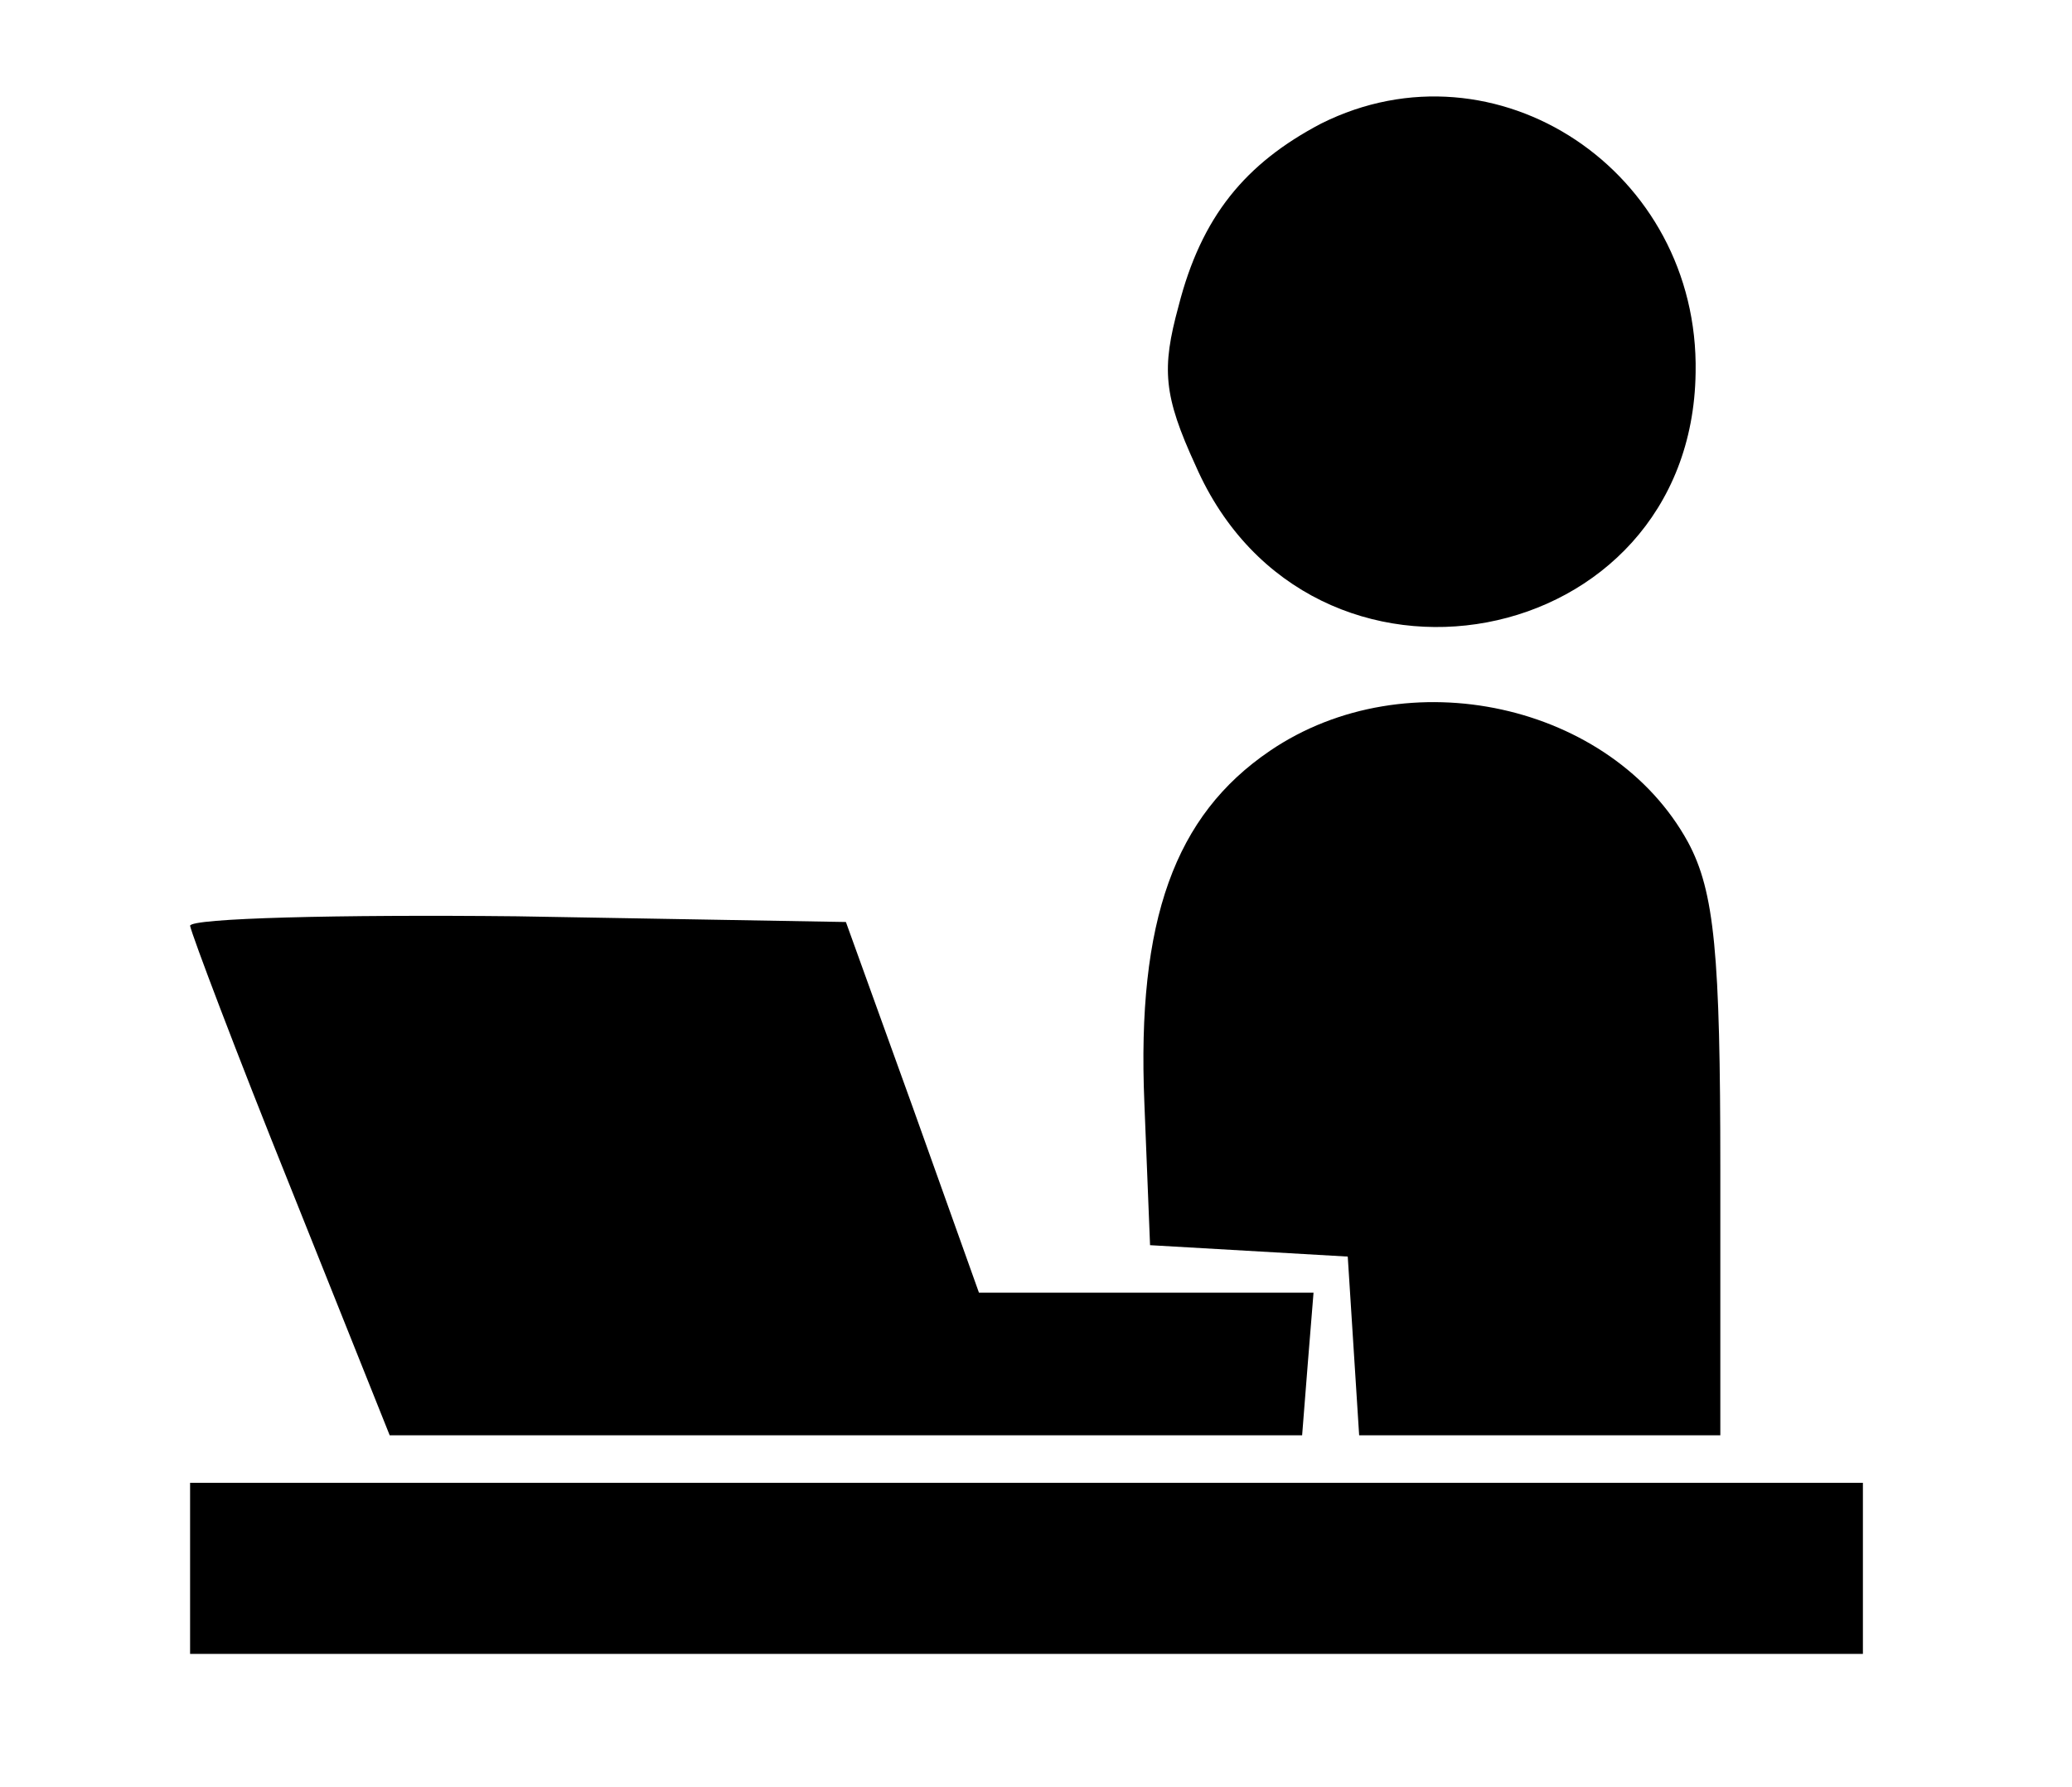
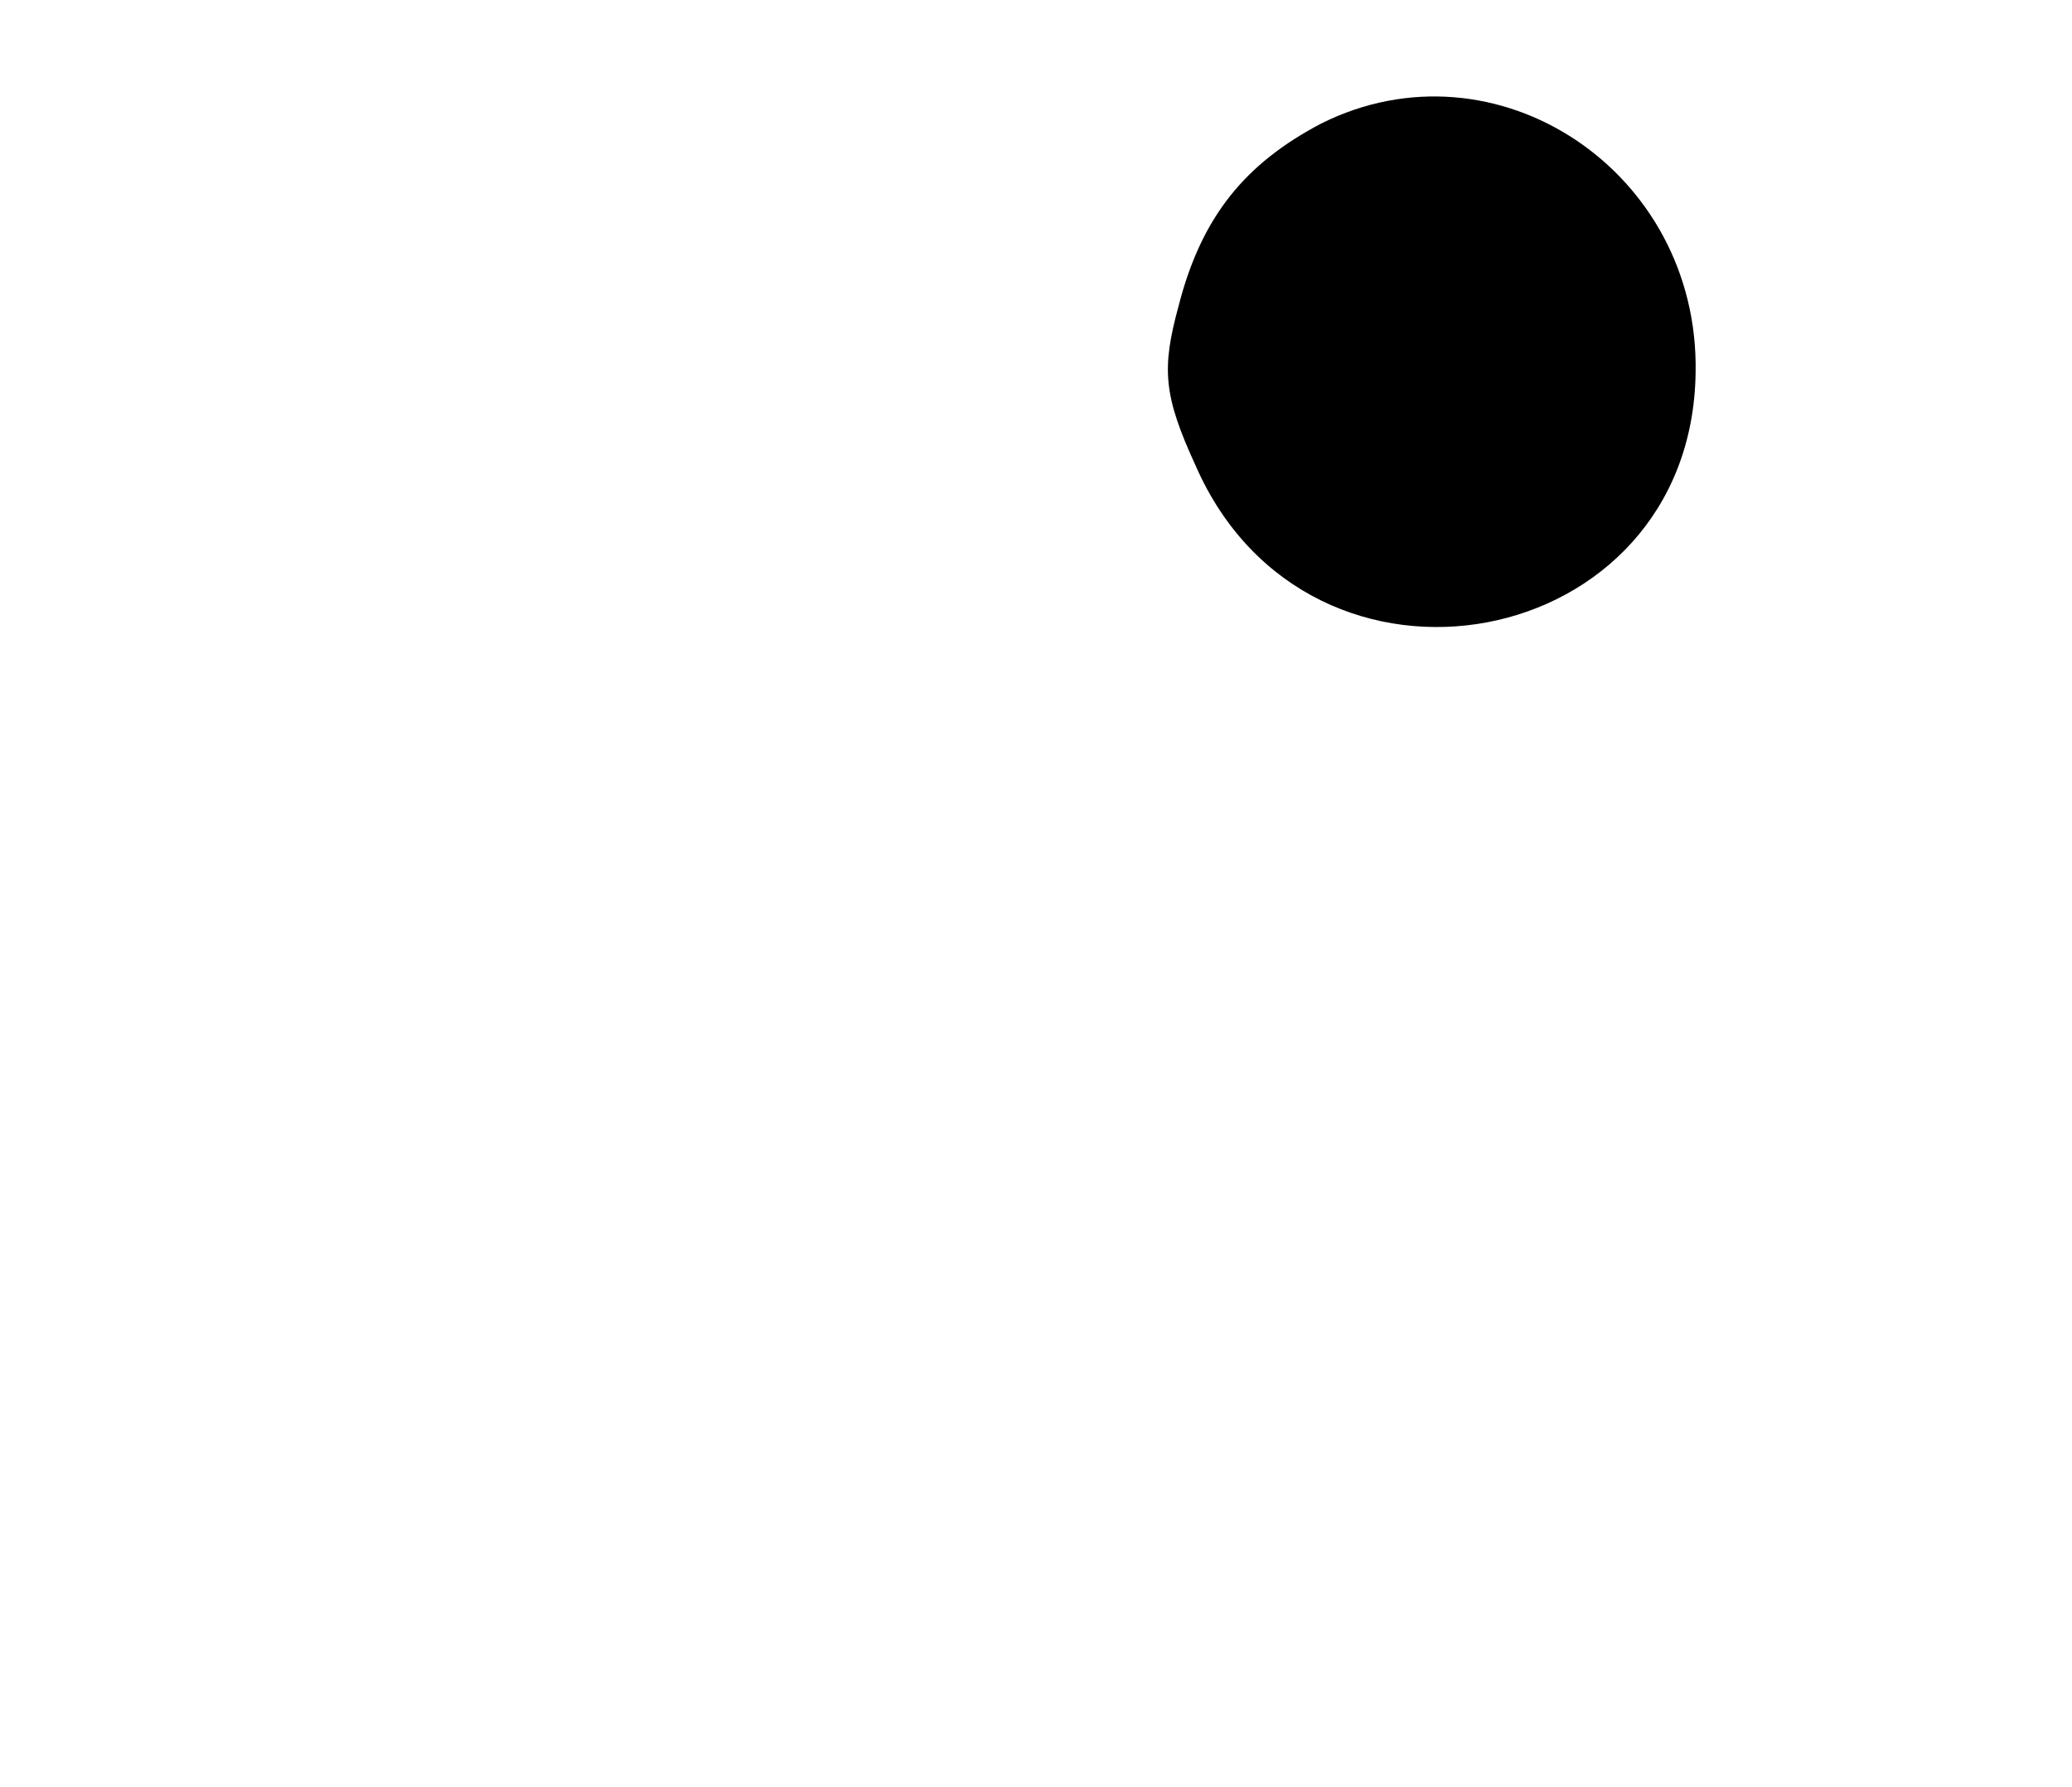
<svg xmlns="http://www.w3.org/2000/svg" version="1.0" width="109pt" height="94pt" viewBox="0 0 109 94" preserveAspectRatio="xMidYMid meet">
  <g transform="translate(0,94) scale(0.1,-0.1)" fill="#000000" stroke="none">
    <path d="M695 875 c-40 -21 -63 -49 -75 -96 -9 -33 -8 -47 9 -84 60 -137 261 -99 263 49 2 106 -105 177 -197 131z" />
-     <path d="M668 545 c-50 -34 -70 -89 -66 -185 l3 -75 52 -3 52 -3 3 -47 3 -47 95 0 95 0 0 140 c0 113 -3 146 -17 172 -40 73 -148 97 -220 48z" />
-     <path d="M100 453 c1 -5 24 -66 53 -138 l52 -130 240 0 240 0 3 38 3 37 -88 0 -88 0 -35 98 -35 97 -173 3 c-94 1 -172 -1 -172 -5z" />
-     <path d="M100 115 l0 -45 440 0 440 0 0 45 0 45 -440 0 -440 0 0 -45z" />
  </g>
</svg>